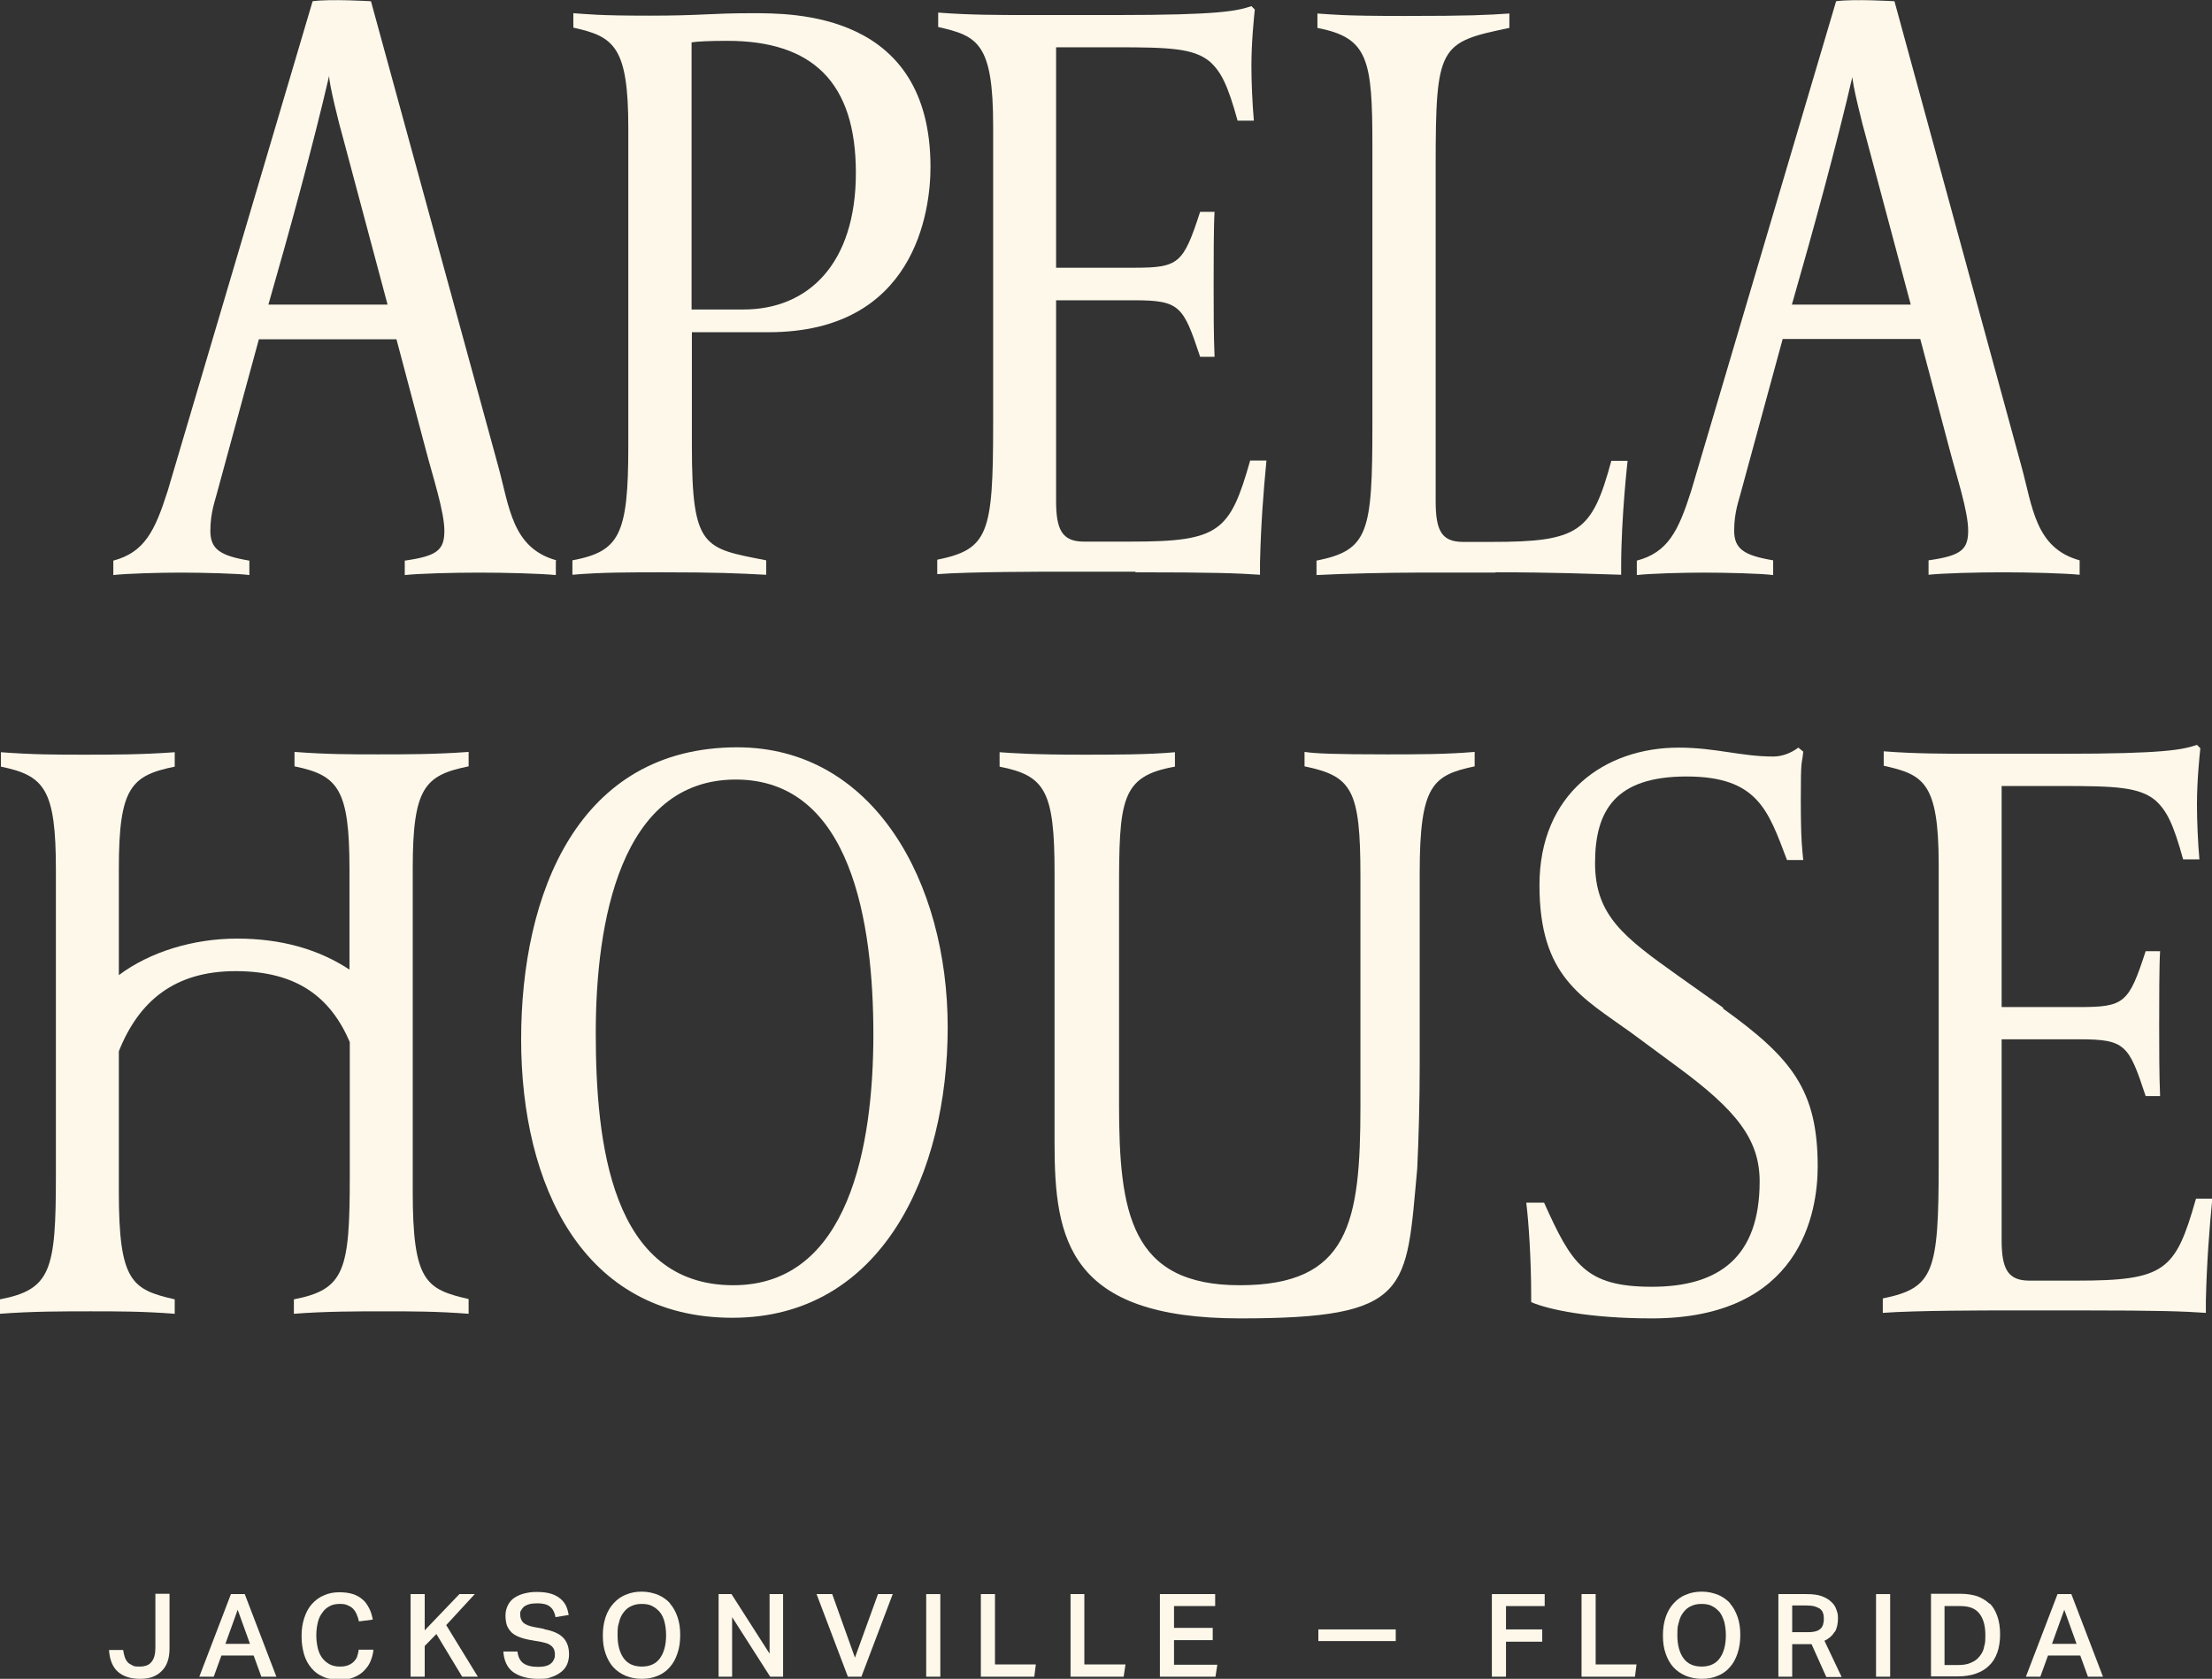
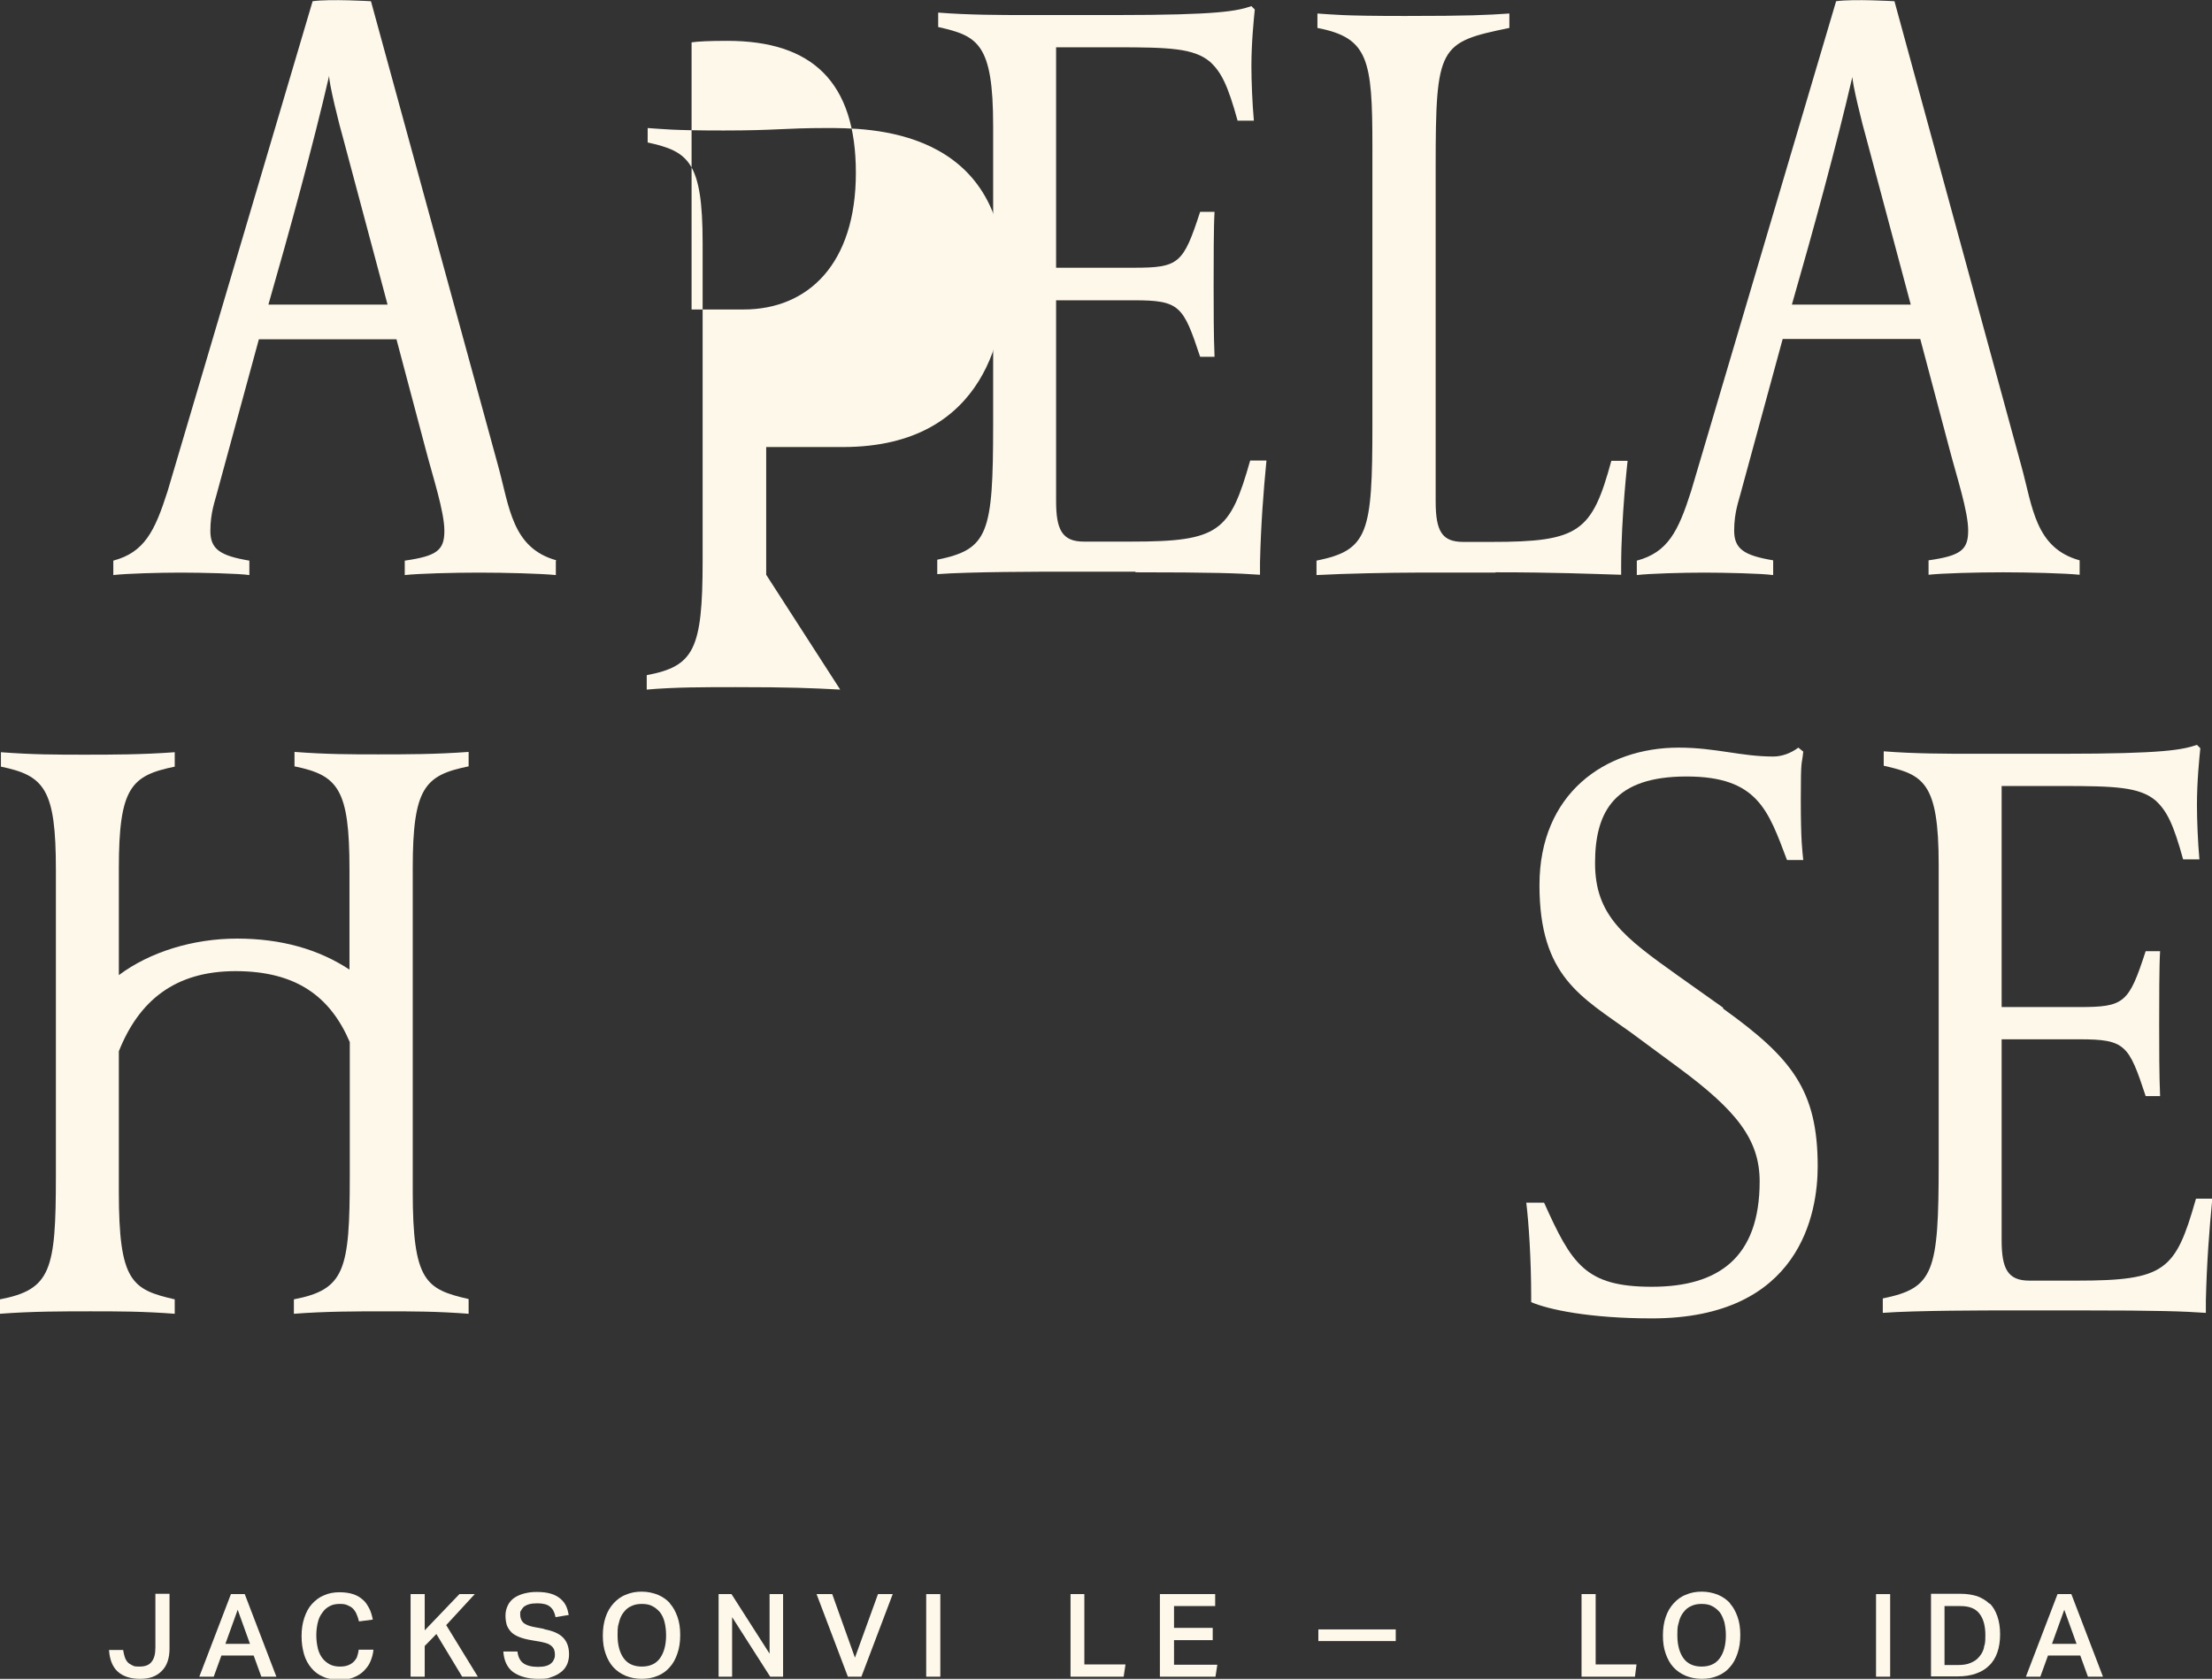
<svg xmlns="http://www.w3.org/2000/svg" id="Layer_1" version="1.1" viewBox="0 0 720.3 546.8">
  <rect x="0" y="0" width="720.3" height="546.8" fill="#333333" stroke="none" />
  <defs>
    <style>
      .st0 {
        fill: #fdf8ea;
      }
    </style>
  </defs>
  <path class="st0" d="M181.2,182.5c-14.5-4-15.3-17.4-19-30.8L120.8.4s-13.4-.8-19,0l-47.2,159.5c-4.2,13.2-7.6,20-17.7,22.7v4.7c4.2-.5,15-.8,21.9-.8s19.2.3,22.4.8v-4.7c-9.5-1.6-12.7-3.7-12.7-9.7s1.6-10,2.1-12.1l13.7-50.3h44.8l9.5,35.8c2.4,9.2,6.1,20.3,6.1,26.6s-2.4,8.2-12.9,9.7v4.7c4.5-.5,15.8-.8,24.2-.8s20,.3,25,.8v-4.7ZM87.4,99.2c6.9-24,14.5-51.7,19.8-74.6-.3,1.8,3.4,16.6,4.5,20.3l14.5,54.3h-38.7Z" />
-   <path class="st0" d="M249.5,187.2v-4.7c-20.3-4-24.2-3.7-24.2-37.4v-36.9h25c47.7,0,52.7-39.5,52.7-53.8,0-50.6-44.8-50.1-58.3-50.1s-16.1.8-33.2.8-20-.5-24.8-.8v4.7c13.2,2.9,17.9,6.1,17.9,32.7v103.6c0,29-2.9,34.3-18.2,37.2v4.7c9-.8,18.7-.8,29-.8,17.9,0,24.5.3,34,.8ZM236.8,13.3c27.7,0,41.9,13.4,41.9,43s-15.5,44.5-36.6,44.5h-16.9V13.8c1.8-.3,5.8-.5,11.6-.5Z" />
-   <path class="st0" d="M240.1,243.4c-51.9,0-70.4,47.7-70.4,95.1s20,90.7,68.8,90.7,70.1-47.2,70.1-94.6-24.2-91.2-68.5-91.2ZM238.8,418.6c-39.8,0-44.8-46.4-44.8-82.2s7.9-82.5,45.6-82.5,44.8,46.9,44.8,83-7.9,81.7-45.6,81.7Z" />
+   <path class="st0" d="M249.5,187.2v-4.7v-36.9h25c47.7,0,52.7-39.5,52.7-53.8,0-50.6-44.8-50.1-58.3-50.1s-16.1.8-33.2.8-20-.5-24.8-.8v4.7c13.2,2.9,17.9,6.1,17.9,32.7v103.6c0,29-2.9,34.3-18.2,37.2v4.7c9-.8,18.7-.8,29-.8,17.9,0,24.5.3,34,.8ZM236.8,13.3c27.7,0,41.9,13.4,41.9,43s-15.5,44.5-36.6,44.5h-16.9V13.8c1.8-.3,5.8-.5,11.6-.5Z" />
  <path class="st0" d="M152.6,423.1c-14-3.2-18.2-5.8-18.2-35.1v-105.2c0-26.4,4-30.3,18.2-33.2v-4.7c-10.8.8-20.6.8-29.5.8s-16.6,0-27.2-.8v4.7c14.2,2.9,17.9,7.4,17.9,33.5v32.7c-10-6.6-22.2-10.1-36.6-10.1s-28.5,4.4-38.5,11.9v-34.7c0-26.4,4-30.3,18.2-33.2v-4.7c-10.8.8-20.6.8-29.5.8s-16.6,0-27.1-.8v4.7c14.2,2.9,17.9,7.4,17.9,33.5v99.9c0,30.6-1.6,36.9-18.2,40.1v4.7c10.3-.8,20.6-.8,29.5-.8s17.1,0,27.4.8v-4.7c-14-3.2-18.2-5.8-18.2-35.1v-45.7c6.5-16.3,18.1-26.1,38-26.1s30.9,8.4,37.2,23.1v43.7c0,30.6-1.6,36.9-18.2,40.1v4.7c10.3-.8,20.6-.8,29.5-.8s17.1,0,27.4.8v-4.7Z" />
-   <path class="st0" d="M424.8,244.9v4.7c15.5,3.2,18.2,7.6,18.2,35.8v74.9c0,38-3.7,58.3-39.3,58.3s-39.3-23.7-39.3-59v-68.8c0-30.3.5-38,18.2-41.1v-4.7c-8.7.8-20,.8-30,.8-16.3,0-22.7-.5-27.1-.8v4.7c14.8,2.9,17.9,7.9,17.9,34.5v88.3c0,31.1,4.5,56.9,60.4,56.9s54-9,57.7-48.8c.5-10.5.8-22.4.8-33.5v-62.7c0-28.7,4.2-31.9,17.9-34.8v-4.7c-9.5.8-19,.8-28.7.8-17.4,0-23.5-.3-26.6-.8Z" />
  <path class="st0" d="M561.1,328.2l-14.8-10.5c-17.4-12.4-26.9-19.5-26.9-36.6s6.6-28.2,29.8-28.2,26.6,11.1,32.7,27.2h5.3c-.3-3.2-.8-5.8-.8-19.8s.3-10.5.8-15.5l-1.6-1.3c-2.4,1.8-5.3,2.9-8.2,2.9-10.5,0-18.7-2.9-30.8-2.9-24,0-45.3,15-45.3,44.8s13.7,36.4,29.8,48l15.3,11.3c19,14,26.6,23.5,26.6,37.2,0,24.8-13.4,34.3-35.1,34.3s-26.1-7.4-35.1-27.4h-5.8c.8,6.3,1.6,18.7,1.6,30.3v2.1c5.5,2.4,19,5.3,39.3,5.3,48.5,0,54-34.5,54-49.5,0-24.8-8.4-35.3-30.8-51.4Z" />
  <path class="st0" d="M715,390.7c-6.6,23.2-10,26.4-38.7,26.4h-15.5c-7.1,0-9-4-9-13.2v-65.4h25.3c15,0,16.1,1.8,21.6,18.5h4.7c-.3-6.9-.3-15.8-.3-23.2s0-19.5.3-24h-4.7c-5.5,16.9-6.9,18.2-21.6,18.2h-25.3v-72h19.5c17.4,0,25.3.3,30.6,4.7,3.7,3.4,5.8,7.6,9,19.2h5.3c-.5-5.5-.8-12.9-.8-17.7,0-7.9.8-15.5,1.1-18.5l-1.1-1.1c-4.7,1.6-10.8,2.9-43.8,2.9h-29.5c-8.2,0-18.7,0-28.7-.8v4.7c12.9,2.9,17.9,5.3,17.9,32.2v97.3c0,35.6-1.6,40.6-18.2,44v4.7c10.5-.8,34.5-.8,40.1-.8h24.5c25.3,0,33.5.3,40.6.8v-4c.3-12.4,1.1-22.9,2.1-33.2h-5.3Z" />
  <path class="st0" d="M577.4,187.2v-4.7c-9.5-1.6-12.7-3.7-12.7-9.7s1.6-10,2.1-12.1l13.7-50.3h44.8l9.5,35.8c2.4,9.2,6.1,20.3,6.1,26.6s-2.4,8.2-12.9,9.7v4.7c4.5-.5,15.8-.8,24.2-.8s20,.3,25,.8v-4.7c-14.5-4-15.3-17.4-19-30.8L616.9.4s-13.4-.8-19,0l-47.2,159.5c-4.2,13.2-7.6,20-17.7,22.7v4.7c4.2-.5,15-.8,21.9-.8s19.2.3,22.4.8ZM603.2,24.6c-.3,1.8,3.4,16.6,4.5,20.3l14.5,54.3h-38.7c6.9-24,14.5-51.7,19.8-74.6Z" />
  <path class="st0" d="M369.7,186.4c25.3,0,33.5.3,40.6.8v-4c.3-12.4,1.1-22.9,2.1-33.2h-5.3c-6.6,23.2-10,26.4-38.7,26.4h-15.5c-7.1,0-9-4-9-13.2v-65.4h25.3c15,0,16.1,1.8,21.6,18.4h4.7c-.3-6.9-.3-15.8-.3-23.2s0-19.5.3-24h-4.7c-5.5,16.9-6.9,18.2-21.6,18.2h-25.3V15.4h19.5c17.4,0,25.3.3,30.6,4.7,3.7,3.4,5.8,7.6,9,19.2h5.3c-.5-5.5-.8-12.9-.8-17.7,0-7.9.8-15.5,1.1-18.5l-1.1-1.1c-4.7,1.6-10.8,2.9-43.8,2.9h-29.5c-8.2,0-18.7,0-28.7-.8v4.7c12.9,2.9,17.9,5.3,17.9,32.2v97.3c0,35.6-1.6,40.6-18.2,44v4.7c10.5-.8,34.5-.8,40.1-.8h24.5Z" />
  <path class="st0" d="M487,186.4c19.5,0,30.3.5,40.9.8v-2.6c0-16.1,2.1-34.5,2.1-34.5h-5.3c-6.3,23.2-10.5,26.4-39,26.4h-9.2c-6.9,0-9-3.4-9-13.2V54.4c0-39.5,1.1-40.6,24-45.3v-4.7c-7.4.5-12.9.8-34,.8s-23.5-.5-28.5-.8v4.7c16.6,3.2,17.9,10.3,17.9,38.5v90.7c0,35.3-1.3,40.9-18.2,44.3v4.7c9-.5,24.5-.8,32.2-.8h26.1Z" />
  <path class="st0" d="M50.6,536.7c0,2-.4,3.5-1.2,4.5-.8,1.1-2.1,1.6-3.9,1.6s-1.8-.1-2.4-.4c-.6-.3-1.2-.6-1.6-1.1s-.7-1-.9-1.7c-.2-.7-.4-1.4-.5-2.2h-4.6c.2,3.2,1.2,5.6,2.9,7.1,1.7,1.5,4.1,2.3,7.2,2.3s5.3-.8,7-2.5c1.7-1.6,2.6-4.1,2.6-7.3v-17.9h-4.6v17.6Z" />
  <path class="st0" d="M75.2,519.2l-10.3,26.9h4.7l2.5-6.9h10.5l2.5,6.9h4.9l-10.3-26.9h-4.5ZM73.4,535.4l4-11.1,4,11.1h-8Z" />
  <path class="st0" d="M116.4,539.4c-.3.7-.7,1.3-1.2,1.8-.5.5-1.1.9-1.9,1.2s-1.6.4-2.7.4-2.2-.2-3.2-.7c-.9-.5-1.7-1.1-2.4-2-.7-.9-1.2-2-1.5-3.2-.3-1.3-.5-2.7-.5-4.3s.2-3,.5-4.2c.3-1.3.8-2.3,1.5-3.2.6-.9,1.4-1.6,2.4-2.1.9-.5,2-.7,3.2-.7s1.8.1,2.5.4c.7.3,1.3.6,1.8,1.1.5.5.9,1.1,1.2,1.8.3.7.6,1.5.8,2.4l4.5-.6c-.3-1.4-.6-2.6-1.2-3.7s-1.2-2.1-2.1-2.8c-.9-.8-1.9-1.4-3.2-1.8-1.2-.4-2.7-.6-4.4-.6s-3.5.3-5,1c-1.5.6-2.8,1.6-3.9,2.8-1.1,1.2-1.9,2.7-2.5,4.5-.6,1.8-.9,3.7-.9,6s.3,4.1.8,5.9c.5,1.7,1.3,3.2,2.4,4.5,1,1.2,2.3,2.2,3.8,2.8,1.5.7,3.3,1,5.2,1s3.3-.2,4.6-.7c1.3-.5,2.5-1.2,3.4-2.1.9-.9,1.7-1.9,2.2-3.1.5-1.2.9-2.5,1-3.9h-4.8c-.1.9-.3,1.7-.6,2.4Z" />
  <polygon class="st0" points="154.6 519.2 149.6 519.2 138.3 531 138.3 519.2 133.7 519.2 133.7 546.1 138.3 546.1 138.3 536.1 142.1 532.2 150.5 546.1 155.6 546.1 145.3 529.3 154.6 519.2" />
  <path class="st0" d="M177.5,530.6l-3.7-.7c-1.6-.3-2.7-.8-3.4-1.4-.6-.6-1-1.5-1-2.6s0-.9.3-1.4c.2-.4.5-.8.9-1.2.4-.3,1-.6,1.7-.8.7-.2,1.6-.3,2.7-.3,1.9,0,3.3.4,4.1,1.1.9.7,1.5,1.8,1.8,3.4l4.3-.7c-.2-1-.4-1.9-.8-2.8-.4-.9-1-1.7-1.8-2.4-.8-.7-1.8-1.3-3.1-1.7s-2.8-.6-4.7-.6-2.8.2-4.1.5c-1.2.3-2.3.8-3.2,1.4-.9.6-1.6,1.4-2.1,2.4s-.8,2.1-.8,3.4.2,2.4.5,3.3c.4.9.9,1.6,1.6,2.3.7.6,1.6,1.1,2.7,1.5,1.1.4,2.3.7,3.6.9l3.4.6c.9.2,1.6.4,2.1.6.6.3,1,.6,1.3.9.3.4.6.7.7,1.2.1.4.2.8.2,1.3s0,1.1-.3,1.6c-.2.5-.5,1-.9,1.3-.4.4-1,.7-1.7.9-.7.2-1.6.3-2.6.3-2.1,0-3.7-.4-4.8-1.2-1.1-.8-1.7-2.1-1.9-3.8h-4.6c.2,3,1.3,5.3,3.2,6.7,2,1.4,4.7,2.2,8.1,2.2s3.2-.2,4.4-.6c1.3-.4,2.3-1,3.2-1.7.9-.7,1.5-1.6,1.9-2.5.4-1,.6-2,.6-3.2,0-2.4-.7-4.2-2-5.5-1.3-1.3-3.4-2.2-6.3-2.7Z" />
  <path class="st0" d="M218.2,522.2c-1.1-1.2-2.4-2.1-4-2.8-1.6-.6-3.3-1-5.2-1s-3.6.3-5.2,1c-1.6.6-2.9,1.6-4,2.8-1.1,1.2-2,2.7-2.6,4.5-.6,1.8-.9,3.7-.9,6s.3,4.2.9,5.9c.6,1.7,1.4,3.2,2.5,4.4,1.1,1.2,2.4,2.1,4,2.8,1.5.6,3.3,1,5.2,1s3.7-.3,5.3-1c1.5-.6,2.9-1.6,3.9-2.8,1.1-1.2,1.9-2.7,2.5-4.5.6-1.7.9-3.7.9-6s-.3-4.2-.9-5.9c-.6-1.7-1.4-3.2-2.5-4.4ZM214.9,540.1c-1.3,1.8-3.3,2.7-5.9,2.7s-4.6-.9-5.9-2.7c-1.3-1.8-2-4.3-2-7.5s.2-3,.5-4.3.8-2.3,1.5-3.2c.7-.9,1.5-1.6,2.5-2,1-.5,2.1-.7,3.4-.7s2.5.2,3.4.7c1,.5,1.8,1.2,2.5,2,.7.9,1.2,2,1.5,3.2s.5,2.7.5,4.3c0,3.2-.7,5.7-2,7.5Z" />
  <polygon class="st0" points="250.6 538.6 238.2 519.2 234 519.2 234 546.1 238.4 546.1 238.4 526.7 250.8 546.1 255 546.1 255 519.2 250.6 519.2 250.6 538.6" />
  <polygon class="st0" points="278.4 539.9 271 519.2 265.9 519.2 276.1 546.1 280.5 546.1 290.7 519.2 285.9 519.2 278.4 539.9" />
  <rect class="st0" x="301.6" y="519.2" width="4.6" height="26.9" />
-   <polygon class="st0" points="324 519.2 319.4 519.2 319.4 546.1 336.8 546.1 337.3 542.1 324 542.1 324 519.2" />
  <polygon class="st0" points="353.1 519.2 348.6 519.2 348.6 546.1 365.9 546.1 366.5 542.1 353.1 542.1 353.1 519.2" />
  <polygon class="st0" points="382.3 534.2 394.9 534.2 394.9 530.2 382.3 530.2 382.3 523.1 395.7 523.1 395.7 519.2 377.7 519.2 377.7 546.1 395.8 546.1 396.4 542.2 382.3 542.2 382.3 534.2" />
-   <polygon class="st0" points="485.8 546.1 490.4 546.1 490.4 534.7 502.2 534.7 502.2 530.7 490.4 530.7 490.4 523.1 503 523.1 503 519.2 485.8 519.2 485.8 546.1" />
  <polygon class="st0" points="519.6 519.2 515 519.2 515 546.1 532.4 546.1 532.9 542.1 519.6 542.1 519.6 519.2" />
  <path class="st0" d="M563.4,522.2c-1.1-1.2-2.4-2.1-4-2.8-1.6-.6-3.3-1-5.2-1s-3.6.3-5.2,1c-1.6.6-2.9,1.6-4,2.8-1.1,1.2-2,2.7-2.6,4.5-.6,1.8-.9,3.7-.9,6s.3,4.2.9,5.9c.6,1.7,1.4,3.2,2.5,4.4,1.1,1.2,2.4,2.1,4,2.8,1.5.6,3.3,1,5.2,1s3.7-.3,5.3-1c1.5-.6,2.9-1.6,3.9-2.8,1.1-1.2,1.9-2.7,2.5-4.5s.9-3.7.9-6-.3-4.2-.9-5.9c-.6-1.7-1.4-3.2-2.5-4.4ZM560,540.1c-1.3,1.8-3.3,2.7-5.9,2.7s-4.6-.9-5.9-2.7c-1.3-1.8-2-4.3-2-7.5s.2-3,.5-4.3c.3-1.3.8-2.3,1.5-3.2.7-.9,1.5-1.6,2.5-2,1-.5,2.1-.7,3.4-.7s2.5.2,3.4.7c1,.5,1.8,1.2,2.5,2,.7.9,1.1,2,1.5,3.2.3,1.3.5,2.7.5,4.3,0,3.2-.7,5.7-2,7.5Z" />
-   <path class="st0" d="M597.5,531.5c.7-1.2,1-2.7,1-4.4s-.2-1.8-.5-2.8c-.3-.9-.8-1.8-1.6-2.5-.8-.8-1.8-1.4-3.1-1.9s-3-.7-5-.7h-9.2v26.9h4.5v-10.6h4.8c.3,0,.5,0,.8,0,.3,0,.5,0,.7,0l4.8,10.7h5l-5.6-11.8c1.5-.7,2.6-1.7,3.3-2.9ZM593.7,529c-.2.6-.4,1-.8,1.4-.4.4-.9.7-1.6.9-.7.2-1.5.3-2.6.3h-5.1v-8.7h4.6c1.1,0,2,.1,2.7.3.7.2,1.3.5,1.8.8.4.4.8.8.9,1.3.2.5.3,1.1.3,1.7s0,1.3-.2,1.8Z" />
  <rect class="st0" x="610.9" y="519.2" width="4.6" height="26.9" />
  <path class="st0" d="M647.9,522.4c-1.1-1.1-2.5-1.9-4-2.5-1.6-.5-3.4-.8-5.4-.8h-9.7v26.9h8.8c2.1,0,4.1-.3,5.8-.9,1.7-.6,3.1-1.4,4.3-2.6,1.2-1.1,2.1-2.6,2.7-4.3.6-1.7.9-3.7.9-5.9s-.3-4.2-.9-5.9c-.6-1.7-1.4-3.1-2.5-4.2ZM646.1,536.5c-.3,1.2-.8,2.2-1.6,3.1-.7.9-1.6,1.5-2.8,2-1.1.5-2.5.7-4.1.7h-4.4v-19.2h5.2c2.9,0,4.9.8,6.2,2.5,1.3,1.7,1.9,4,1.9,7s-.2,2.8-.5,4Z" />
  <path class="st0" d="M670,519.2l-10.3,26.9h4.7l2.5-6.9h10.5l2.5,6.9h4.9l-10.3-26.9h-4.5ZM668.2,535.4l4-11.1,4,11.1h-8Z" />
  <rect class="st0" x="429.3" y="530.7" width="25.2" height="3.8" />
</svg>